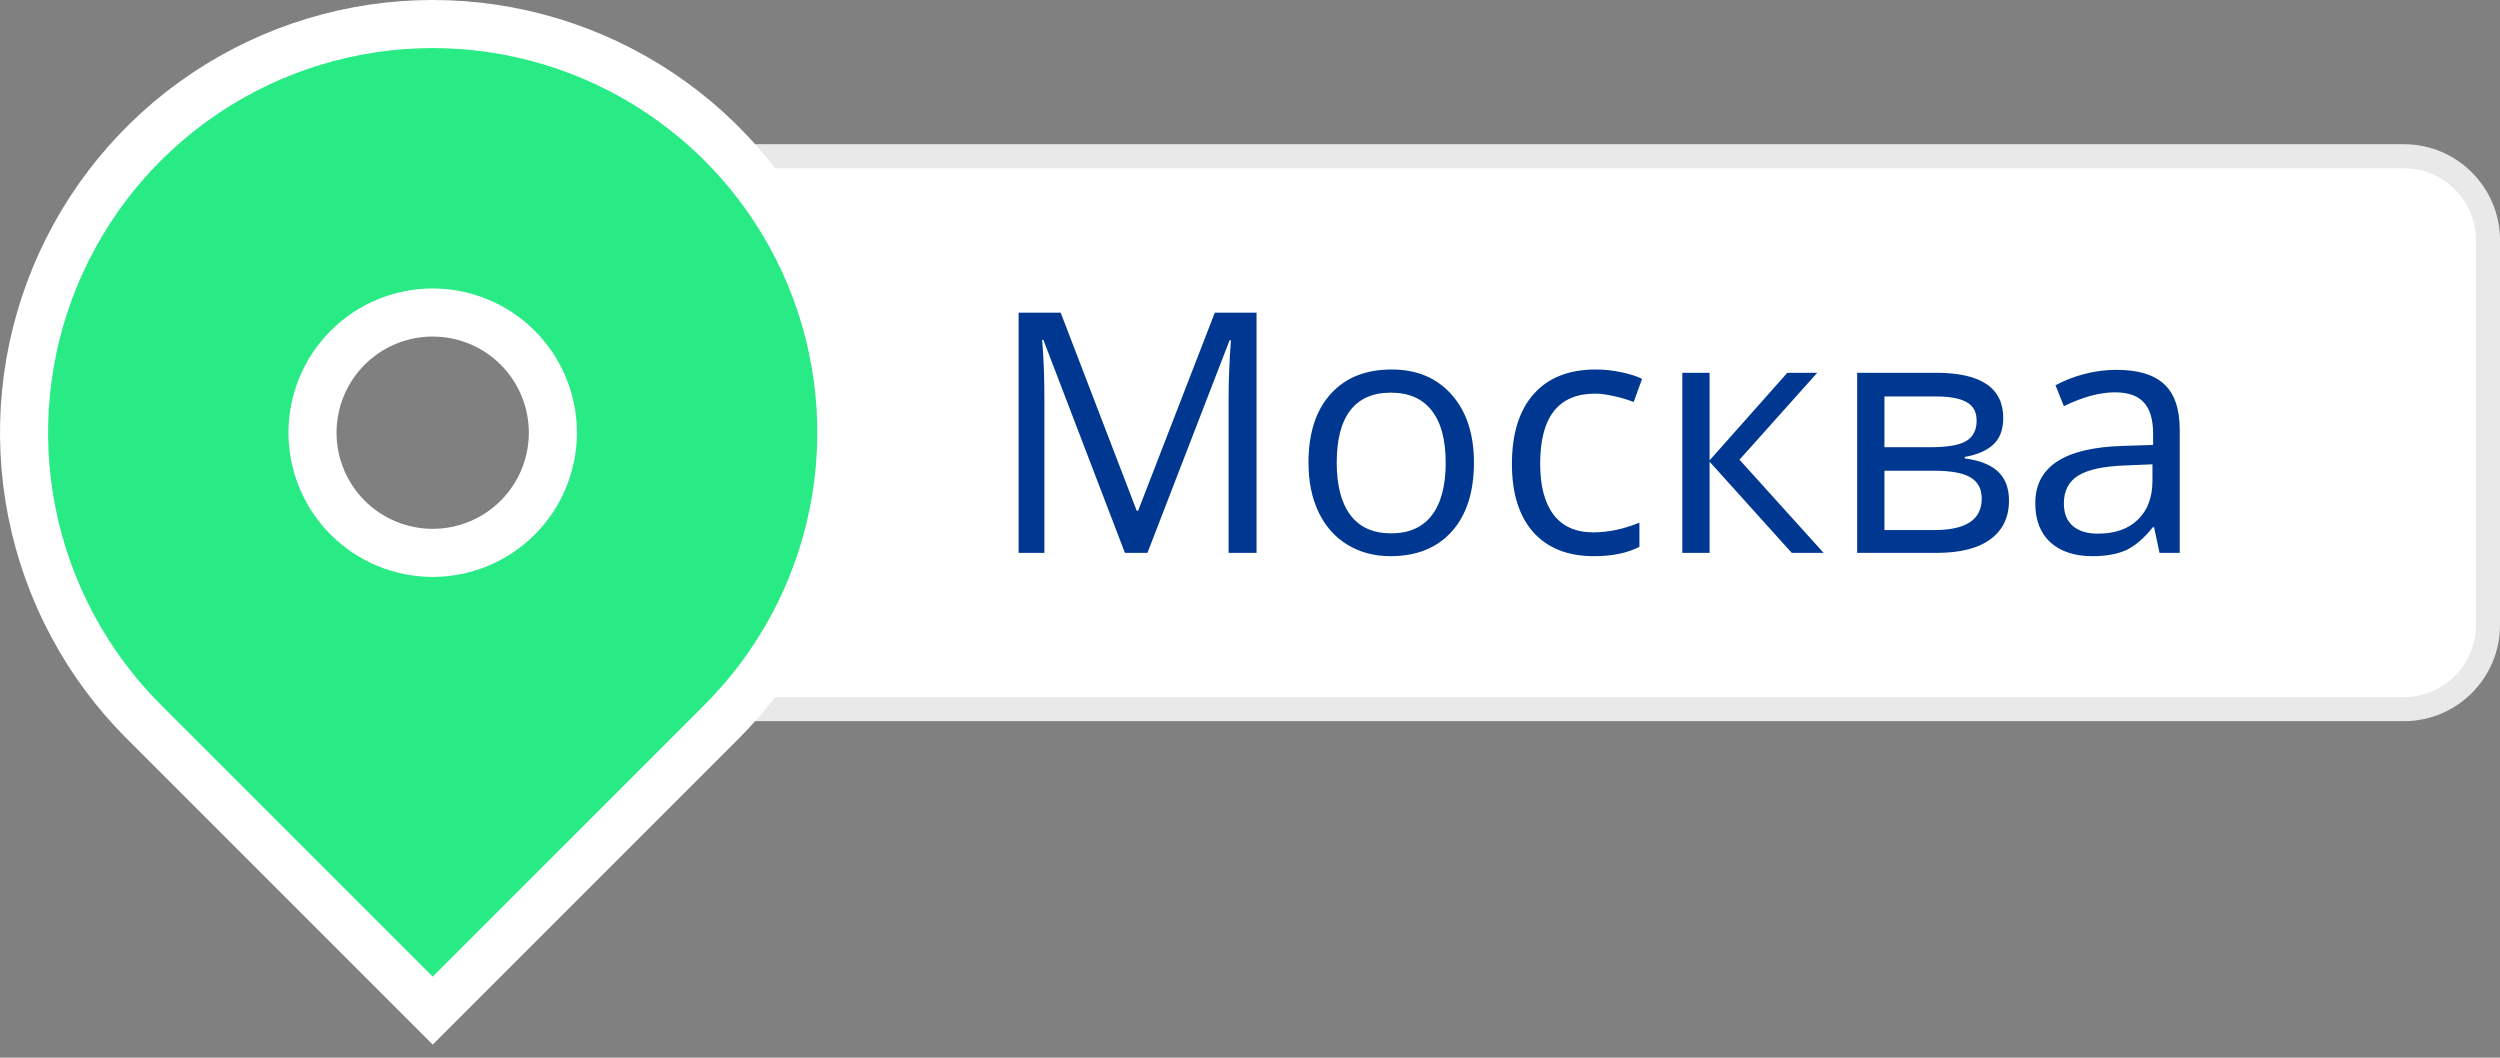
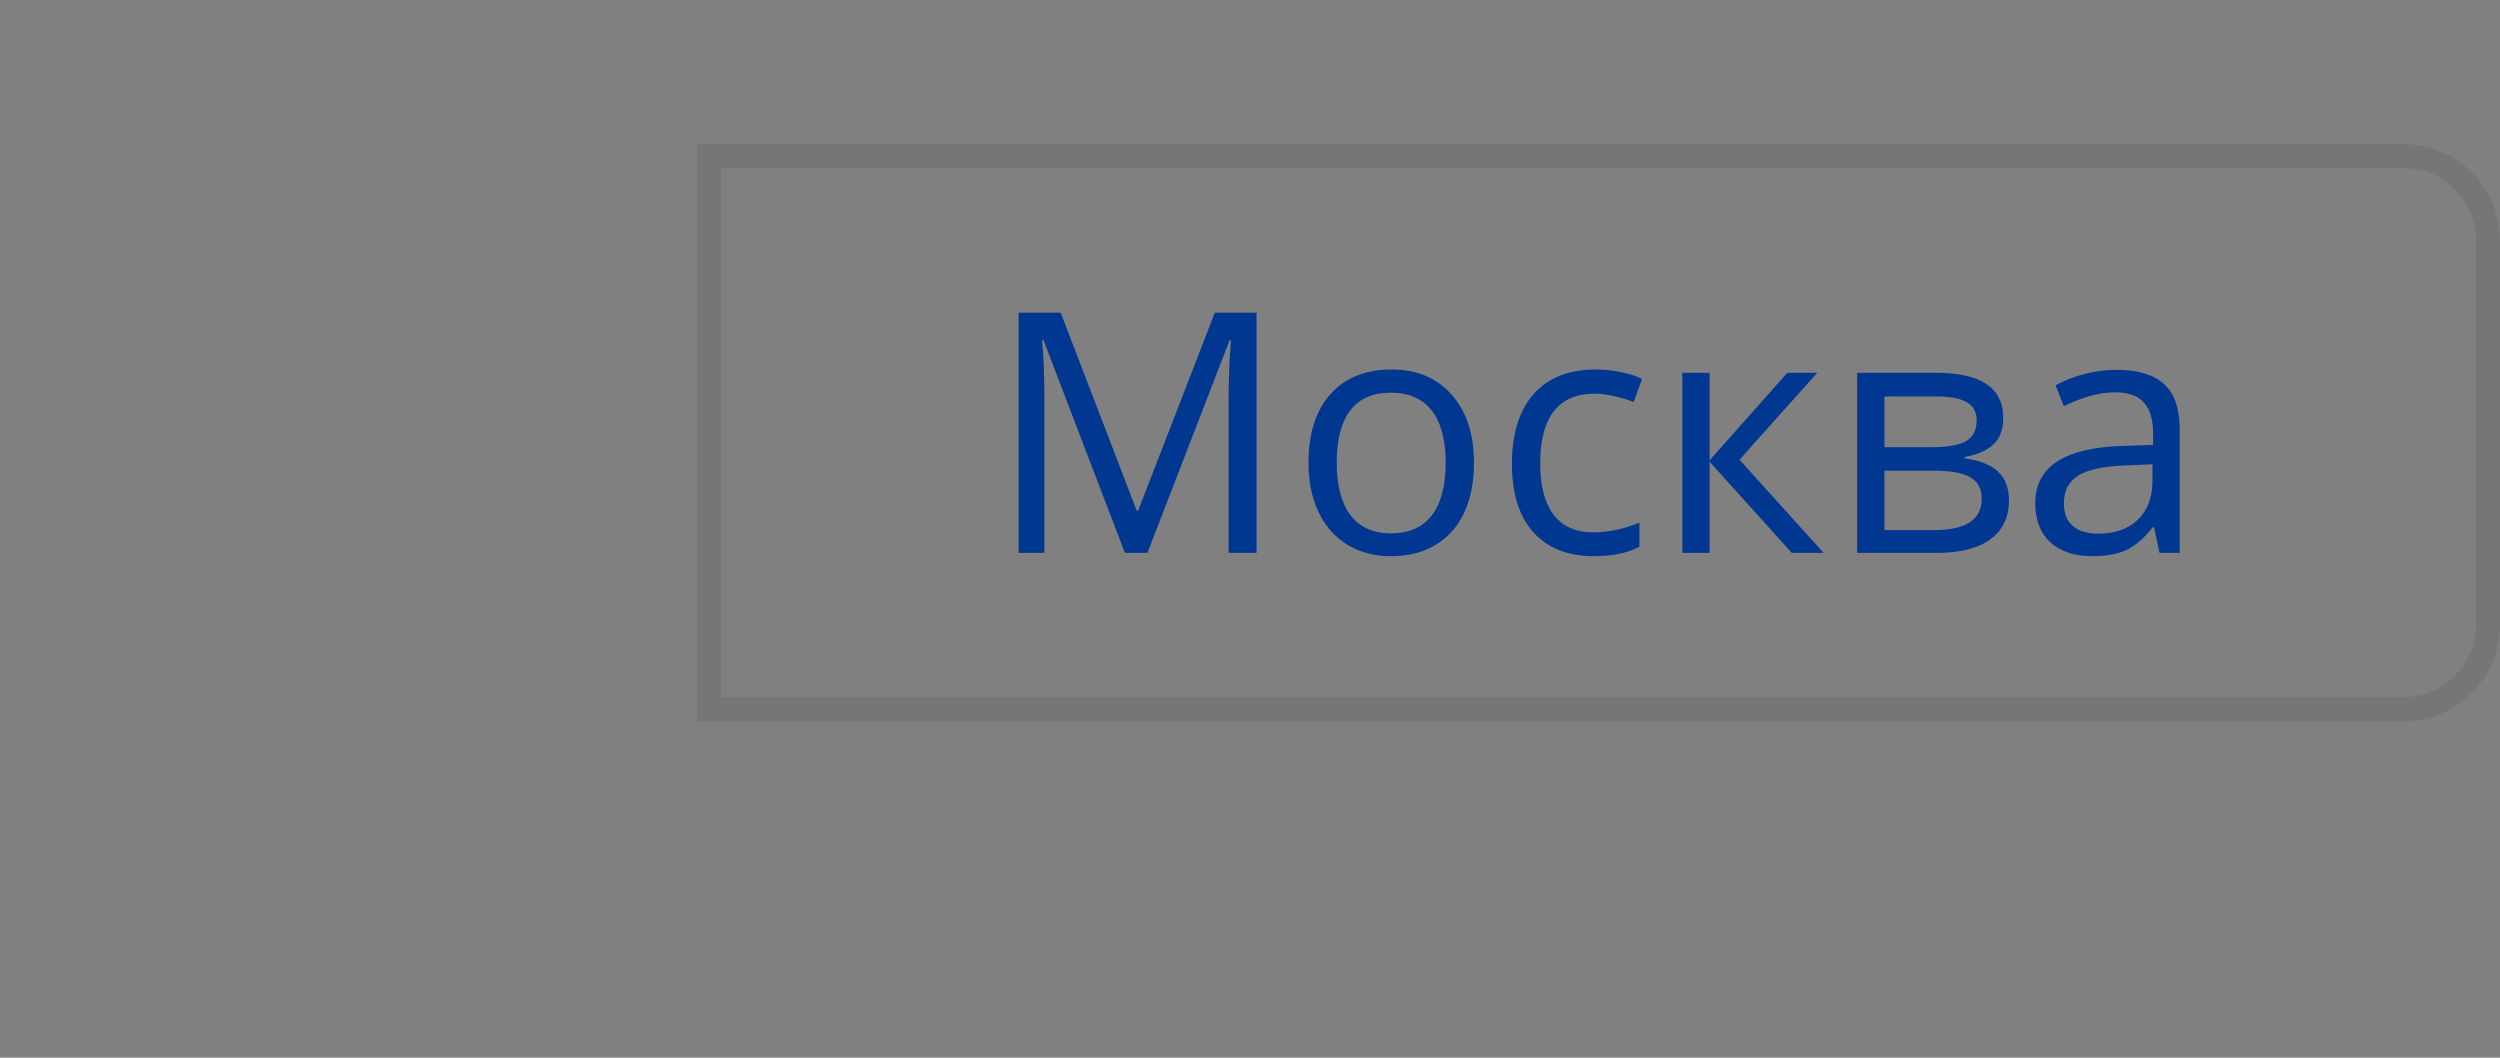
<svg xmlns="http://www.w3.org/2000/svg" width="104" height="44" viewBox="0 0 104 44" fill="none">
  <rect x="0" y="0" width="104" height="44" fill="#808080" stroke="none" />
-   <path d="M29 6H100C102.209 6 104 7.791 104 10V26C104 28.209 102.209 30 100 30H29V6Z" fill="white" />
  <path d="M46.797 23L43.406 14.141H43.352C43.415 14.842 43.447 15.676 43.447 16.643V23H42.374V13.006H44.124L47.289 21.25H47.344L50.536 13.006H52.272V23H51.11V16.561C51.11 15.822 51.142 15.02 51.206 14.154H51.151L47.733 23H46.797ZM61.316 19.247C61.316 20.468 61.009 21.423 60.394 22.111C59.778 22.795 58.928 23.137 57.844 23.137C57.174 23.137 56.579 22.979 56.06 22.665C55.54 22.351 55.139 21.899 54.856 21.312C54.574 20.724 54.433 20.035 54.433 19.247C54.433 18.026 54.738 17.076 55.349 16.396C55.959 15.713 56.807 15.371 57.892 15.371C58.94 15.371 59.771 15.72 60.387 16.417C61.007 17.114 61.316 18.058 61.316 19.247ZM55.608 19.247C55.608 20.204 55.8 20.933 56.183 21.435C56.565 21.936 57.128 22.187 57.871 22.187C58.614 22.187 59.177 21.938 59.56 21.441C59.947 20.94 60.141 20.209 60.141 19.247C60.141 18.295 59.947 17.572 59.56 17.08C59.177 16.583 58.609 16.335 57.857 16.335C57.115 16.335 56.554 16.579 56.176 17.066C55.798 17.554 55.608 18.281 55.608 19.247ZM66.307 23.137C65.222 23.137 64.381 22.804 63.784 22.139C63.192 21.469 62.896 20.523 62.896 19.302C62.896 18.049 63.196 17.08 63.798 16.396C64.404 15.713 65.265 15.371 66.382 15.371C66.742 15.371 67.102 15.41 67.462 15.487C67.822 15.565 68.104 15.656 68.31 15.761L67.961 16.725C67.71 16.624 67.437 16.542 67.141 16.479C66.844 16.41 66.582 16.376 66.354 16.376C64.832 16.376 64.071 17.347 64.071 19.288C64.071 20.209 64.256 20.915 64.625 21.407C64.999 21.899 65.55 22.146 66.279 22.146C66.904 22.146 67.544 22.011 68.2 21.742V22.747C67.699 23.007 67.068 23.137 66.307 23.137ZM74.353 15.508H75.597L72.363 19.124L75.863 23H74.537L71.119 19.206V23H69.984V15.508H71.119V19.151L74.353 15.508ZM83.335 17.388C83.335 17.875 83.194 18.247 82.911 18.502C82.633 18.753 82.241 18.921 81.735 19.008V19.069C82.373 19.156 82.838 19.343 83.13 19.63C83.426 19.917 83.574 20.313 83.574 20.819C83.574 21.517 83.317 22.054 82.802 22.433C82.291 22.811 81.544 23 80.56 23H77.258V15.508H80.546C82.405 15.508 83.335 16.134 83.335 17.388ZM82.439 20.744C82.439 20.339 82.285 20.045 81.975 19.862C81.669 19.675 81.161 19.582 80.45 19.582H78.393V22.05H80.478C81.785 22.05 82.439 21.615 82.439 20.744ZM82.228 17.497C82.228 17.132 82.086 16.875 81.804 16.725C81.526 16.57 81.102 16.492 80.532 16.492H78.393V18.604H80.313C81.015 18.604 81.51 18.518 81.797 18.345C82.084 18.172 82.228 17.889 82.228 17.497ZM89.836 23L89.61 21.934H89.556C89.182 22.403 88.808 22.722 88.435 22.891C88.065 23.055 87.603 23.137 87.047 23.137C86.304 23.137 85.721 22.945 85.297 22.562C84.878 22.18 84.668 21.635 84.668 20.929C84.668 19.416 85.878 18.623 88.298 18.55L89.569 18.509V18.044C89.569 17.456 89.442 17.023 89.187 16.745C88.936 16.463 88.533 16.321 87.977 16.321C87.352 16.321 86.646 16.513 85.857 16.896L85.509 16.027C85.878 15.827 86.281 15.67 86.719 15.556C87.161 15.442 87.603 15.385 88.045 15.385C88.938 15.385 89.599 15.583 90.027 15.979C90.46 16.376 90.677 17.012 90.677 17.887V23H89.836ZM87.272 22.2C87.979 22.2 88.533 22.007 88.934 21.619C89.339 21.232 89.542 20.689 89.542 19.992V19.315L88.407 19.363C87.505 19.395 86.853 19.536 86.452 19.787C86.056 20.033 85.857 20.418 85.857 20.942C85.857 21.353 85.98 21.665 86.227 21.879C86.477 22.093 86.826 22.2 87.272 22.2Z" fill="#003891" />
  <path d="M29.5 6.5H100C101.933 6.5 103.5 8.067 103.5 10V26C103.5 27.933 101.933 29.5 100 29.5H29.5V6.5Z" stroke="#252525" stroke-opacity="0.1" />
-   <path d="M30.021 30.021L18 42.042L5.979 30.021C3.602 27.643 1.983 24.614 1.327 21.316C0.671 18.019 1.007 14.601 2.294 11.494C3.581 8.388 5.76 5.733 8.555 3.865C11.351 1.997 14.638 1 18 1C21.362 1 24.649 1.997 27.445 3.865C30.24 5.733 32.419 8.388 33.706 11.494C34.993 14.601 35.329 18.019 34.673 21.316C34.017 24.614 32.398 27.643 30.021 30.021ZM18 23C19.326 23 20.598 22.473 21.536 21.535C22.473 20.598 23 19.326 23 18C23 16.674 22.473 15.402 21.536 14.464C20.598 13.527 19.326 13 18 13C16.674 13 15.402 13.527 14.464 14.464C13.527 15.402 13 16.674 13 18C13 19.326 13.527 20.598 14.464 21.535C15.402 22.473 16.674 23 18 23Z" fill="#28EB86" stroke="white" stroke-width="2" />
</svg>